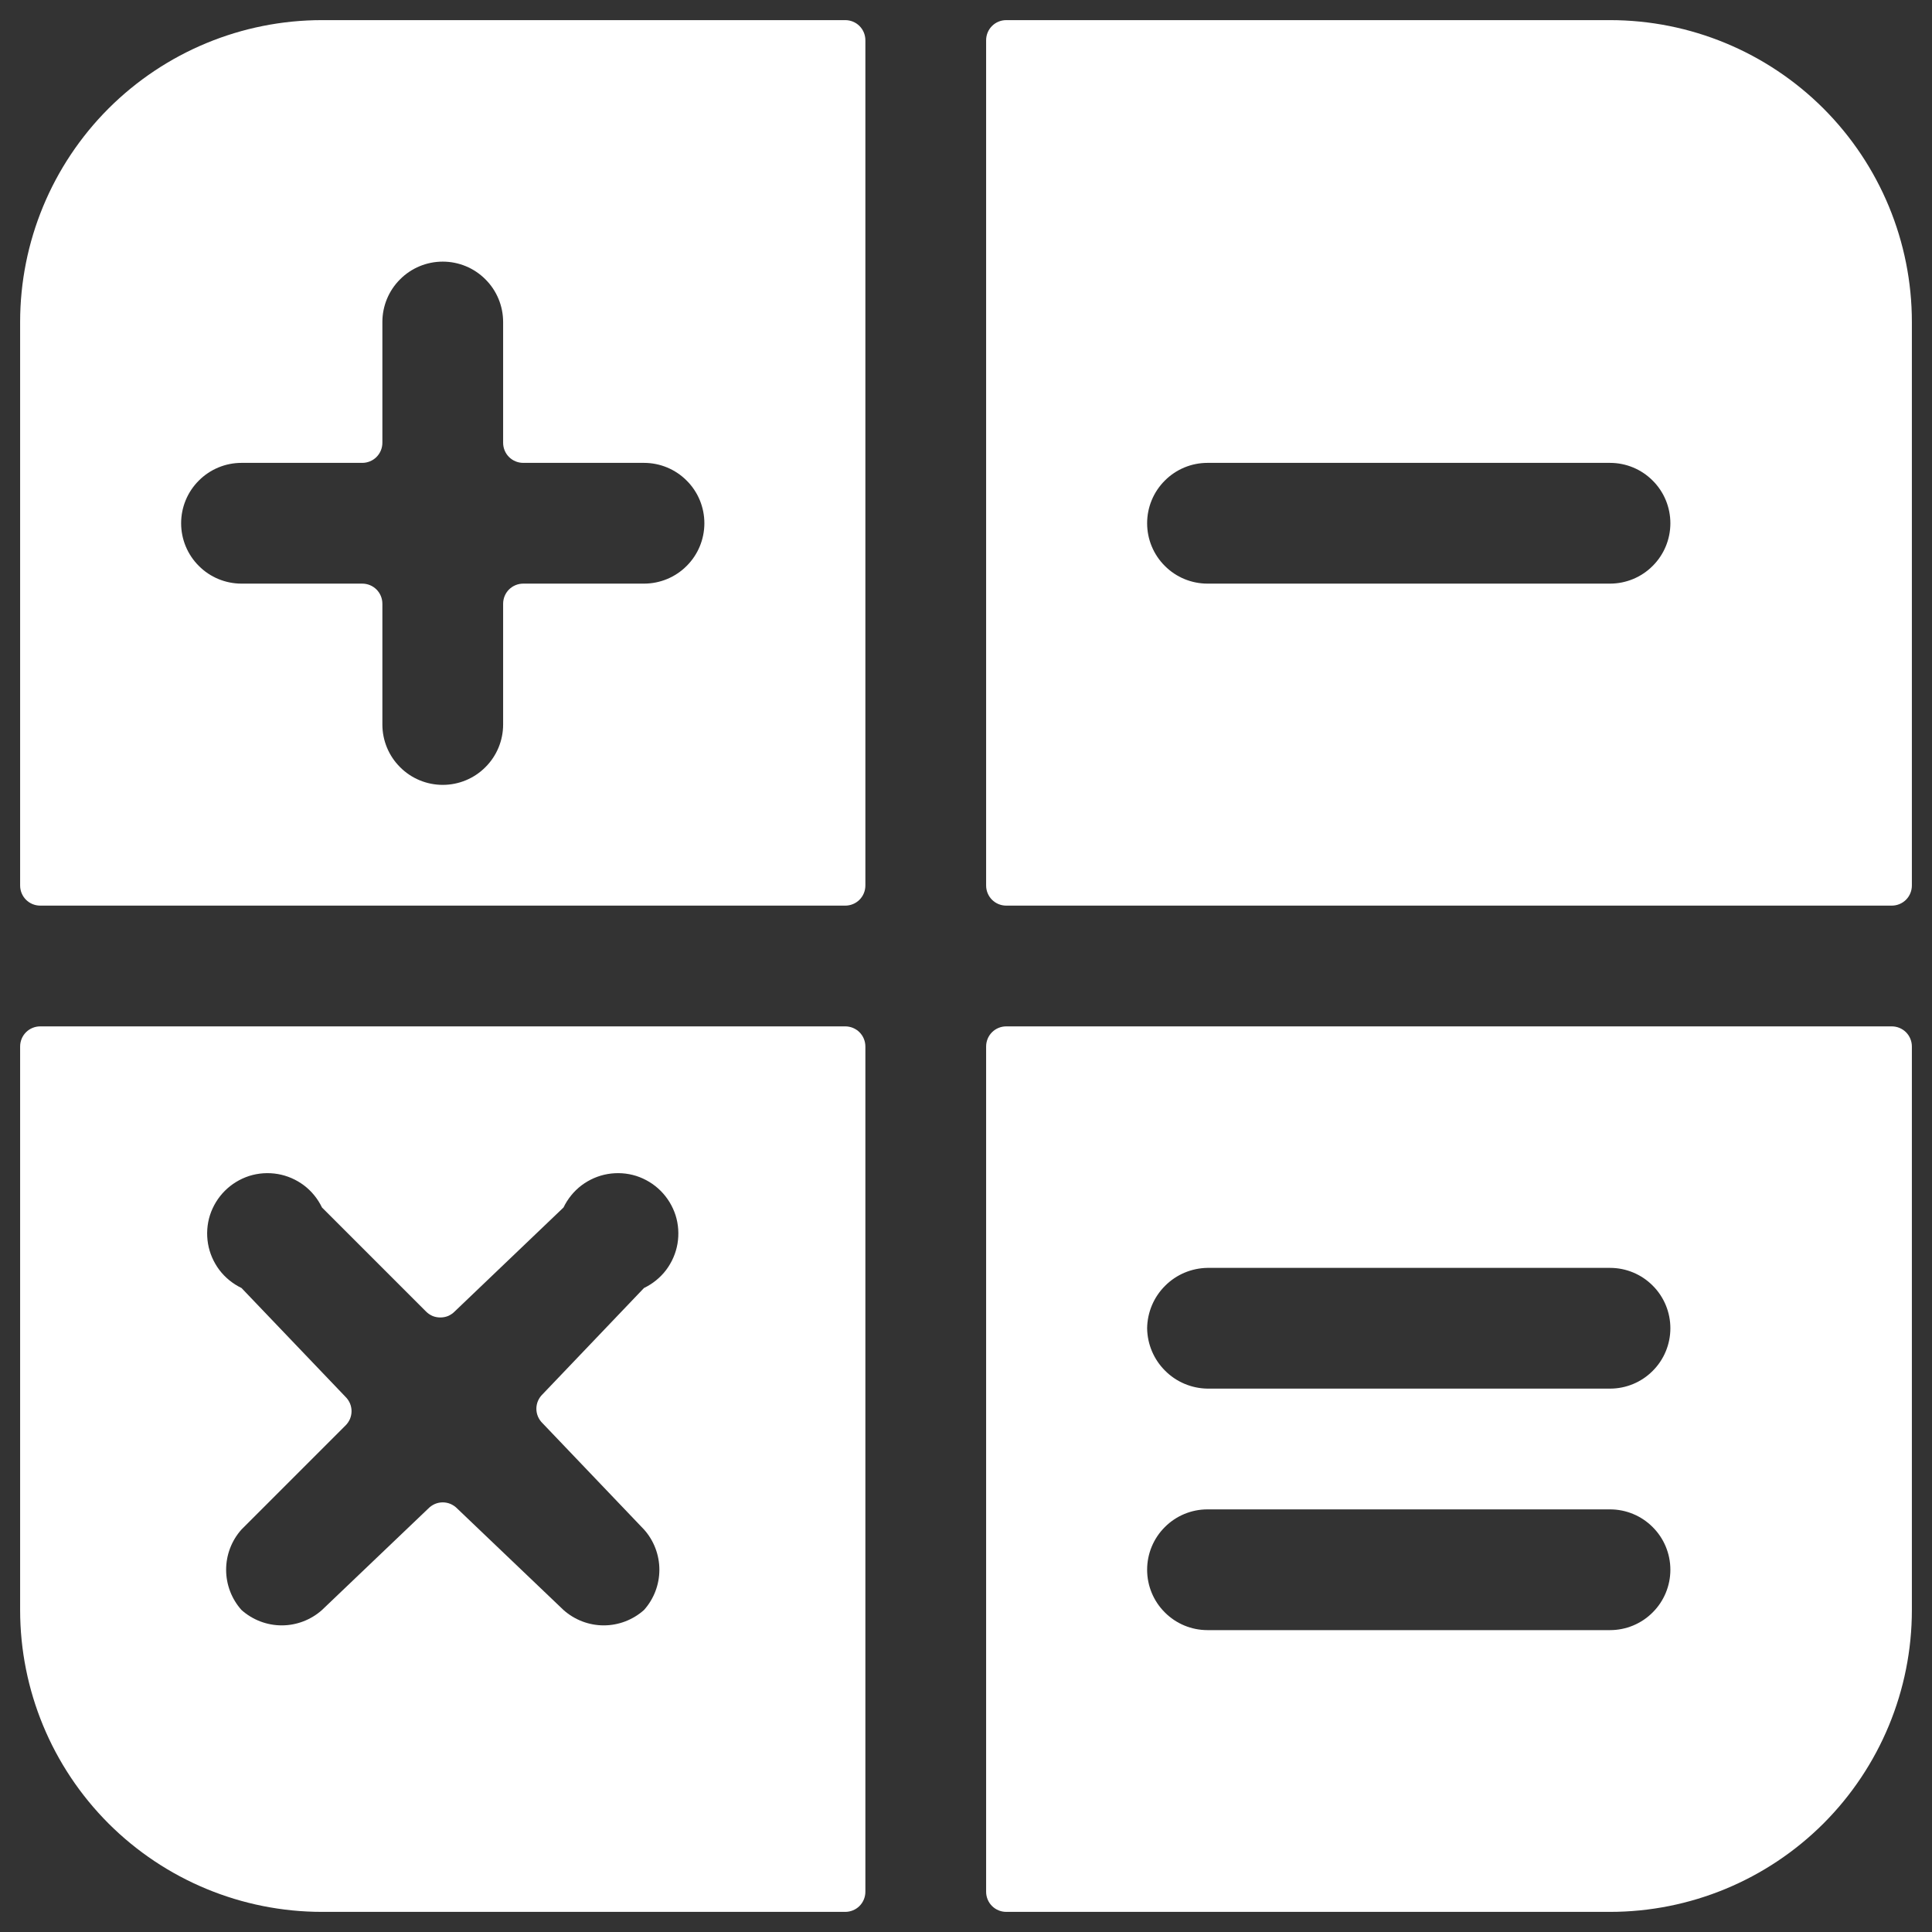
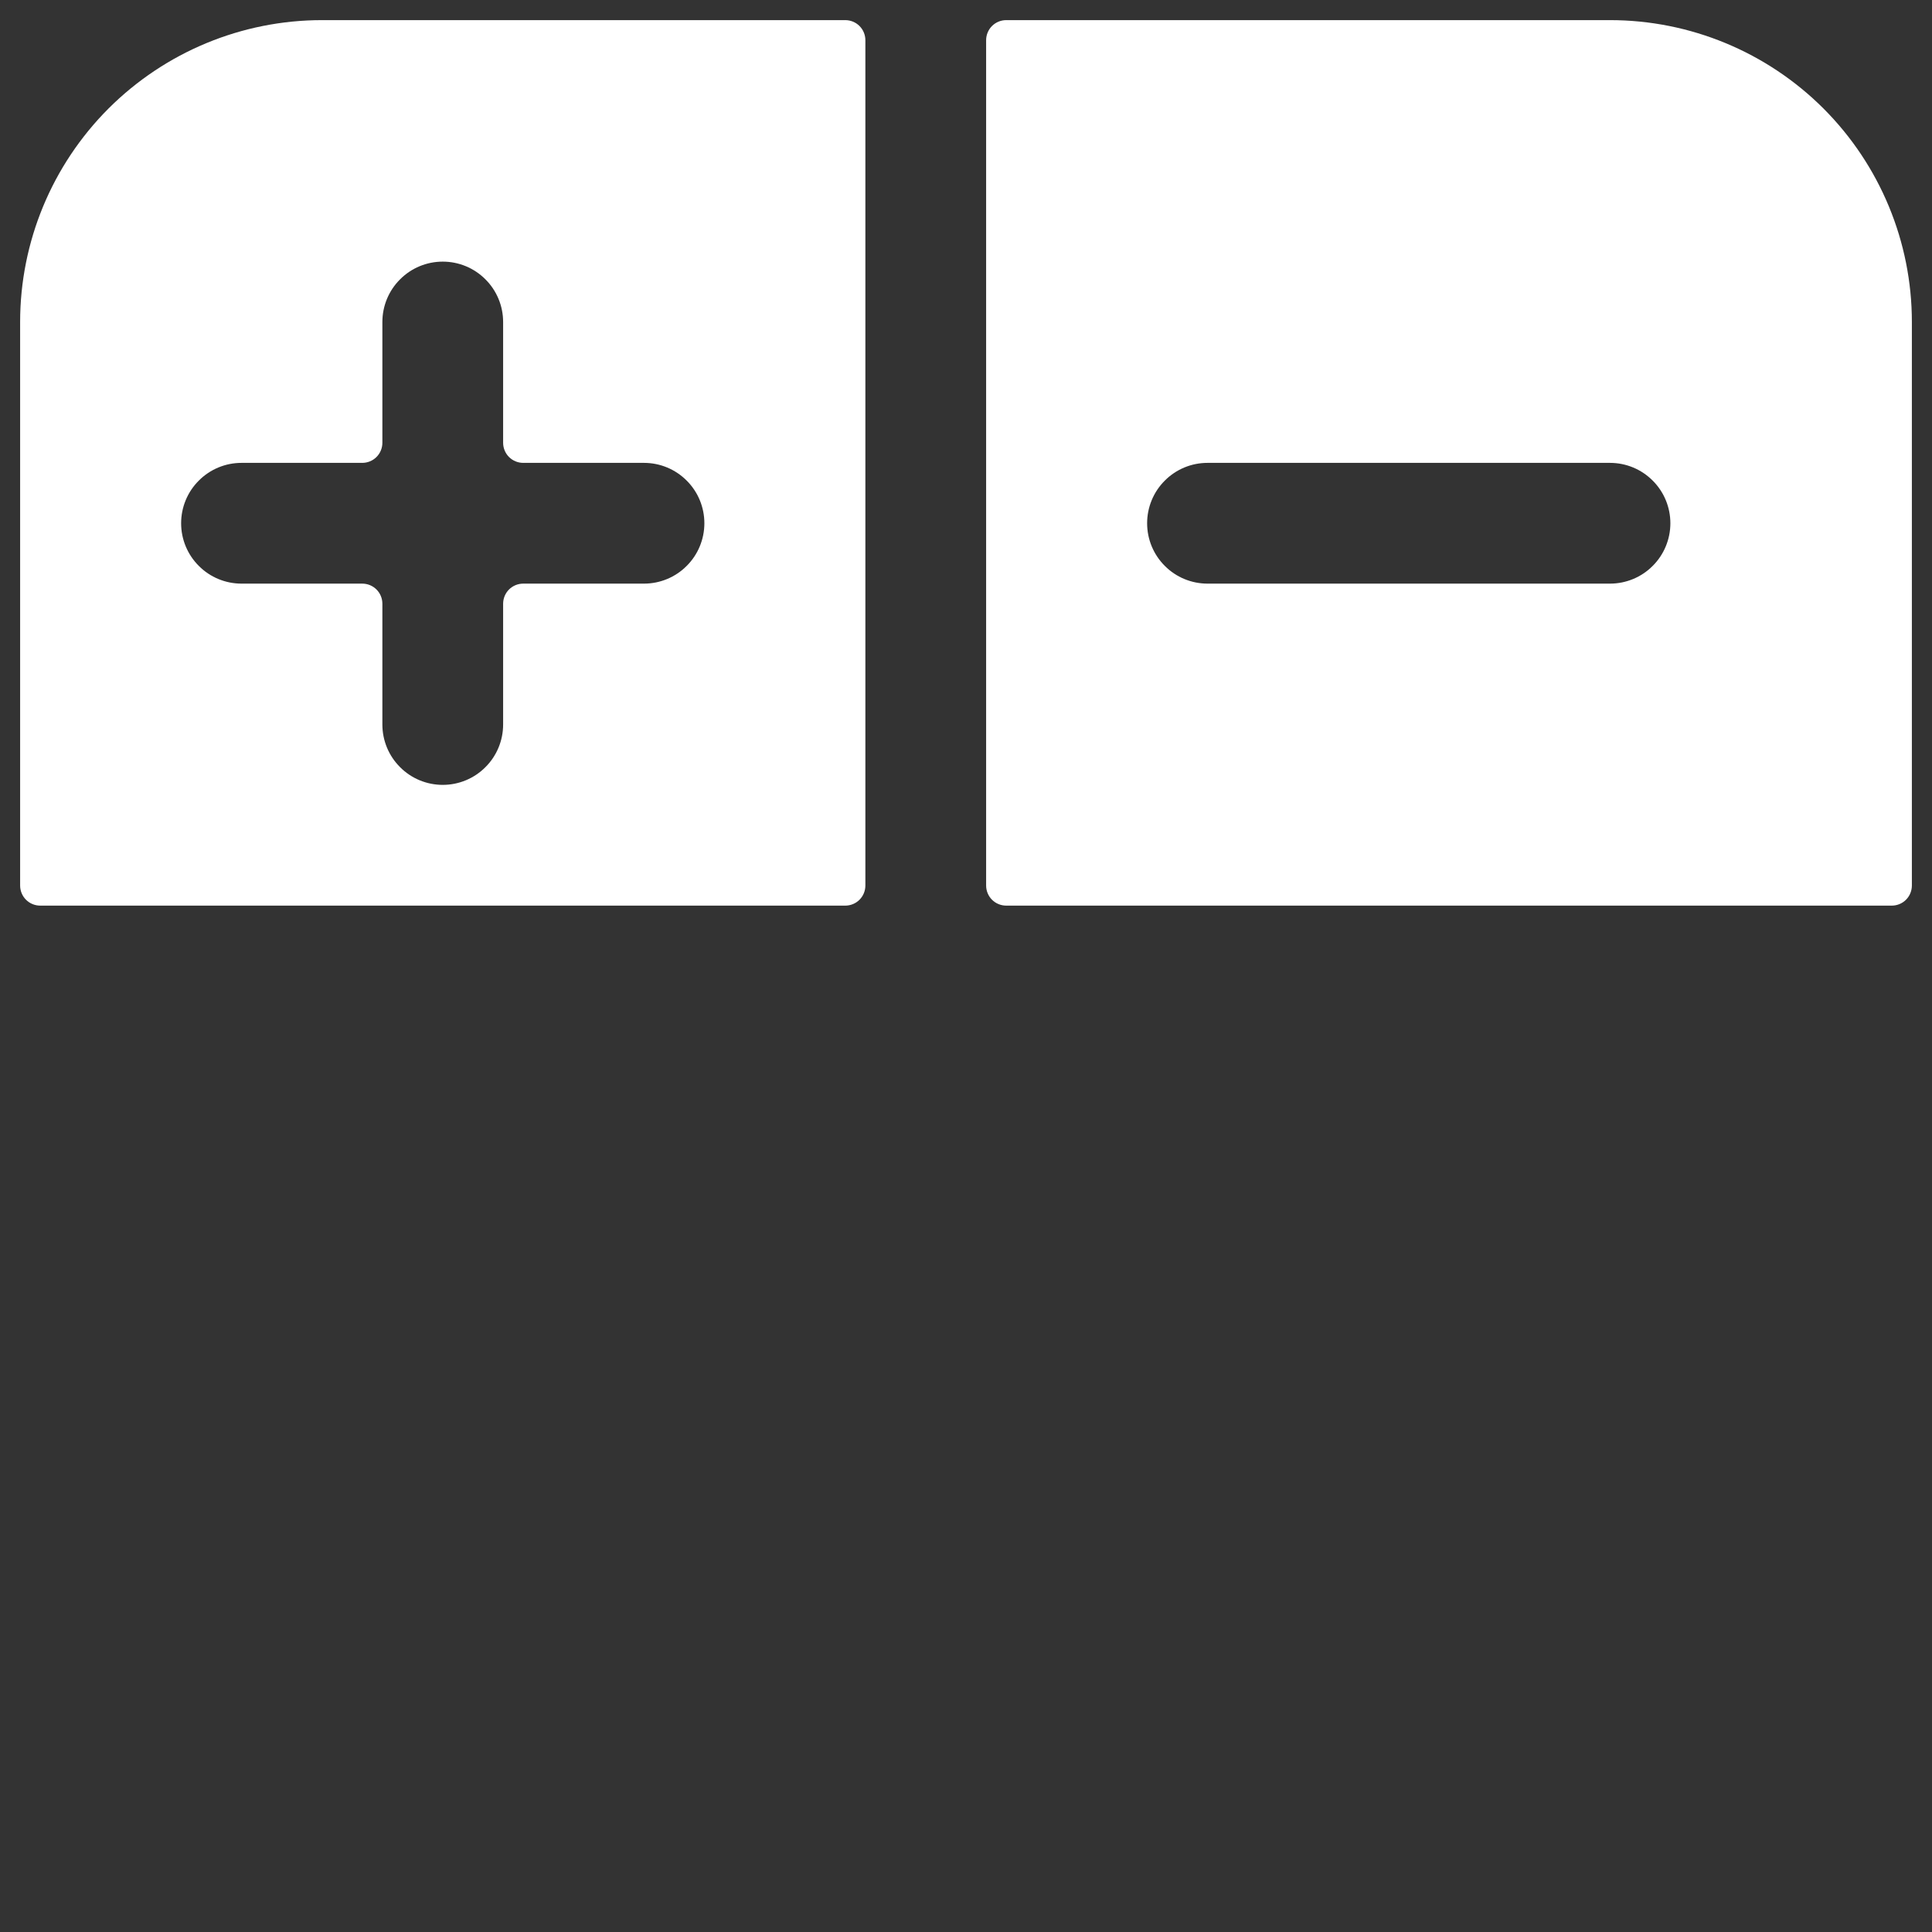
<svg xmlns="http://www.w3.org/2000/svg" width="24" height="24" viewBox="0 0 24 24" fill="none">
  <rect x="0" y="0" width="24" height="24" fill="#333333" stroke="none" />
  <path d="M10.5 11.25C10.566 11.25 10.63 11.224 10.677 11.177C10.724 11.13 10.75 11.066 10.75 11V0.5C10.75 0.434 10.724 0.37 10.677 0.323C10.63 0.276 10.566 0.25 10.5 0.25H4C3.005 0.25 2.052 0.645 1.348 1.348C0.645 2.052 0.25 3.005 0.25 4V11C0.25 11.066 0.276 11.13 0.323 11.177C0.37 11.224 0.434 11.25 0.5 11.25H10.5ZM8 7.25H6.5C6.434 7.25 6.37 7.276 6.323 7.323C6.276 7.37 6.25 7.434 6.25 7.5V9C6.25 9.199 6.171 9.39 6.03 9.53C5.89 9.671 5.699 9.75 5.5 9.75C5.301 9.75 5.11 9.671 4.97 9.53C4.829 9.39 4.75 9.199 4.75 9V7.5C4.75 7.434 4.724 7.37 4.677 7.323C4.63 7.276 4.566 7.25 4.5 7.25H3C2.801 7.25 2.61 7.171 2.47 7.03C2.329 6.89 2.25 6.699 2.25 6.5C2.25 6.301 2.329 6.11 2.47 5.97C2.61 5.829 2.801 5.75 3 5.75H4.5C4.566 5.75 4.63 5.724 4.677 5.677C4.724 5.63 4.75 5.566 4.75 5.5V4C4.75 3.801 4.829 3.61 4.97 3.47C5.11 3.329 5.301 3.25 5.5 3.25C5.699 3.25 5.89 3.329 6.03 3.47C6.171 3.61 6.25 3.801 6.25 4V5.5C6.25 5.566 6.276 5.63 6.323 5.677C6.37 5.724 6.434 5.75 6.5 5.75H8C8.199 5.75 8.39 5.829 8.53 5.97C8.671 6.11 8.75 6.301 8.75 6.5C8.75 6.699 8.671 6.89 8.53 7.03C8.39 7.171 8.199 7.25 8 7.25Z" fill="white" />
  <path d="M12.25 11C12.25 11.066 12.276 11.13 12.323 11.177C12.37 11.224 12.434 11.25 12.5 11.25H23.5C23.566 11.25 23.63 11.224 23.677 11.177C23.724 11.13 23.75 11.066 23.75 11V4C23.75 3.005 23.355 2.052 22.652 1.348C21.948 0.645 20.995 0.25 20 0.25H12.5C12.434 0.25 12.37 0.276 12.323 0.323C12.276 0.37 12.25 0.434 12.25 0.5V11ZM20 7.25H15C14.801 7.25 14.61 7.171 14.47 7.03C14.329 6.89 14.25 6.699 14.25 6.5C14.25 6.301 14.329 6.11 14.47 5.97C14.61 5.829 14.801 5.75 15 5.75H20C20.199 5.75 20.39 5.829 20.53 5.97C20.671 6.11 20.75 6.301 20.75 6.5C20.75 6.699 20.671 6.89 20.53 7.03C20.39 7.171 20.199 7.25 20 7.25Z" fill="white" />
-   <path d="M10.75 13C10.75 12.934 10.724 12.87 10.677 12.823C10.63 12.776 10.566 12.75 10.5 12.75H0.5C0.434 12.75 0.37 12.776 0.323 12.823C0.276 12.87 0.25 12.934 0.25 13V20C0.25 20.995 0.645 21.948 1.348 22.652C2.052 23.355 3.005 23.75 4 23.75H10.5C10.566 23.75 10.63 23.724 10.677 23.677C10.724 23.63 10.75 23.566 10.75 23.5V13ZM3 16C2.892 15.948 2.797 15.871 2.725 15.776C2.653 15.68 2.604 15.568 2.584 15.45C2.564 15.332 2.572 15.21 2.608 15.096C2.645 14.982 2.708 14.878 2.793 14.793C2.878 14.708 2.982 14.645 3.096 14.608C3.21 14.572 3.332 14.564 3.45 14.584C3.568 14.604 3.68 14.653 3.776 14.725C3.871 14.797 3.948 14.892 4 15L5.29 16.29C5.313 16.314 5.341 16.333 5.372 16.347C5.403 16.36 5.436 16.366 5.47 16.366C5.504 16.366 5.537 16.36 5.568 16.347C5.599 16.333 5.627 16.314 5.65 16.29L7 15C7.052 14.892 7.129 14.797 7.224 14.725C7.32 14.653 7.432 14.604 7.55 14.584C7.668 14.564 7.79 14.572 7.904 14.608C8.018 14.645 8.122 14.708 8.207 14.793C8.292 14.878 8.355 14.982 8.392 15.096C8.428 15.21 8.436 15.332 8.416 15.45C8.396 15.568 8.347 15.68 8.275 15.776C8.203 15.871 8.108 15.948 8 16L6.74 17.32C6.716 17.343 6.697 17.371 6.683 17.402C6.67 17.433 6.663 17.466 6.663 17.5C6.663 17.534 6.67 17.567 6.683 17.598C6.697 17.629 6.716 17.657 6.74 17.68L8 19C8.123 19.137 8.191 19.316 8.191 19.5C8.191 19.684 8.123 19.863 8 20C7.862 20.123 7.684 20.191 7.5 20.191C7.316 20.191 7.138 20.123 7 20L5.68 18.74C5.657 18.716 5.629 18.697 5.598 18.683C5.567 18.67 5.534 18.663 5.5 18.663C5.466 18.663 5.433 18.67 5.402 18.683C5.371 18.697 5.343 18.716 5.32 18.74L4 20C3.862 20.123 3.684 20.191 3.5 20.191C3.316 20.191 3.138 20.123 3 20C2.877 19.863 2.809 19.684 2.809 19.5C2.809 19.316 2.877 19.137 3 19L4.29 17.71C4.314 17.687 4.333 17.659 4.347 17.628C4.36 17.597 4.367 17.564 4.367 17.53C4.367 17.496 4.36 17.463 4.347 17.432C4.333 17.401 4.314 17.373 4.29 17.35L3 16Z" fill="white" />
-   <path d="M12.5 12.75C12.434 12.75 12.37 12.776 12.323 12.823C12.276 12.87 12.25 12.934 12.25 13V23.5C12.25 23.566 12.276 23.63 12.323 23.677C12.37 23.724 12.434 23.75 12.5 23.75H20C20.995 23.75 21.948 23.355 22.652 22.652C23.355 21.948 23.75 20.995 23.75 20V13C23.75 12.934 23.724 12.87 23.677 12.823C23.63 12.776 23.566 12.75 23.5 12.75H12.5ZM14.25 16.5C14.253 16.302 14.332 16.113 14.473 15.973C14.613 15.832 14.802 15.753 15 15.75H20C20.199 15.75 20.39 15.829 20.53 15.97C20.671 16.11 20.75 16.301 20.75 16.5C20.75 16.699 20.671 16.89 20.53 17.03C20.39 17.171 20.199 17.25 20 17.25H15C14.802 17.247 14.613 17.168 14.473 17.027C14.332 16.887 14.253 16.698 14.25 16.5ZM15 18.75H20C20.199 18.75 20.39 18.829 20.53 18.97C20.671 19.11 20.75 19.301 20.75 19.5C20.75 19.699 20.671 19.89 20.53 20.03C20.39 20.171 20.199 20.25 20 20.25H15C14.801 20.25 14.61 20.171 14.47 20.03C14.329 19.89 14.25 19.699 14.25 19.5C14.25 19.301 14.329 19.11 14.47 18.97C14.61 18.829 14.801 18.75 15 18.75Z" fill="white" />
</svg>